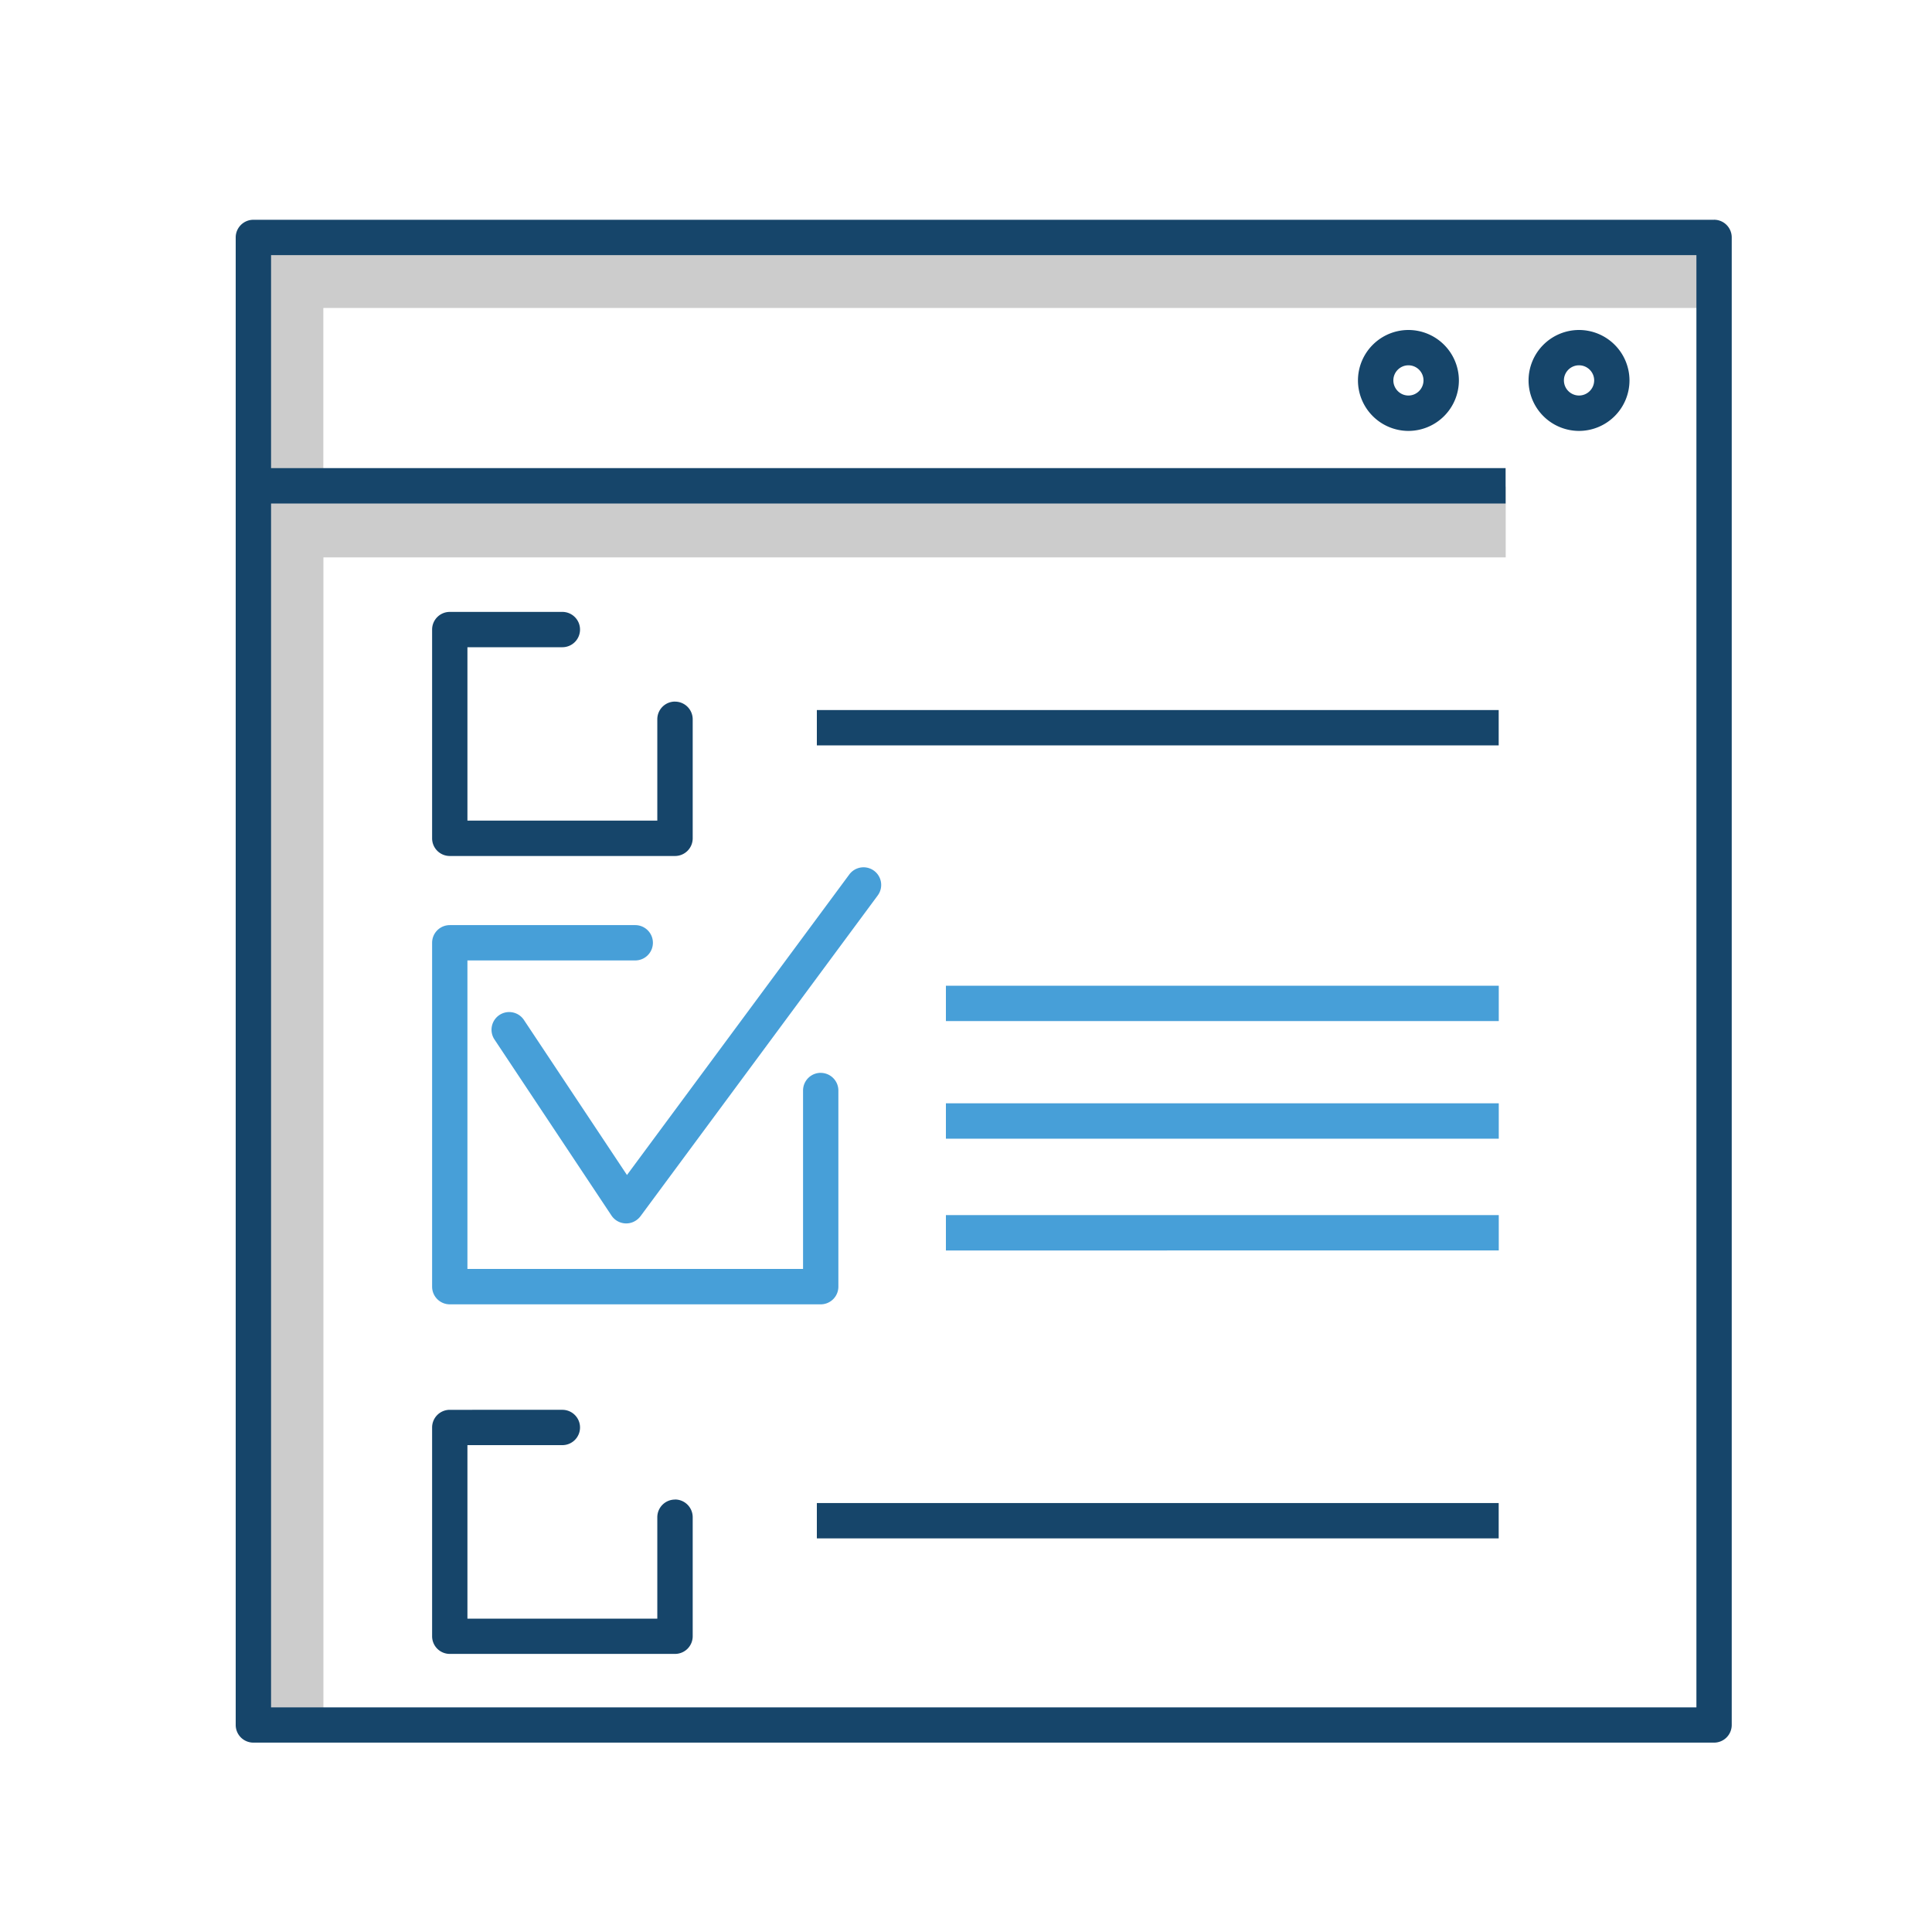
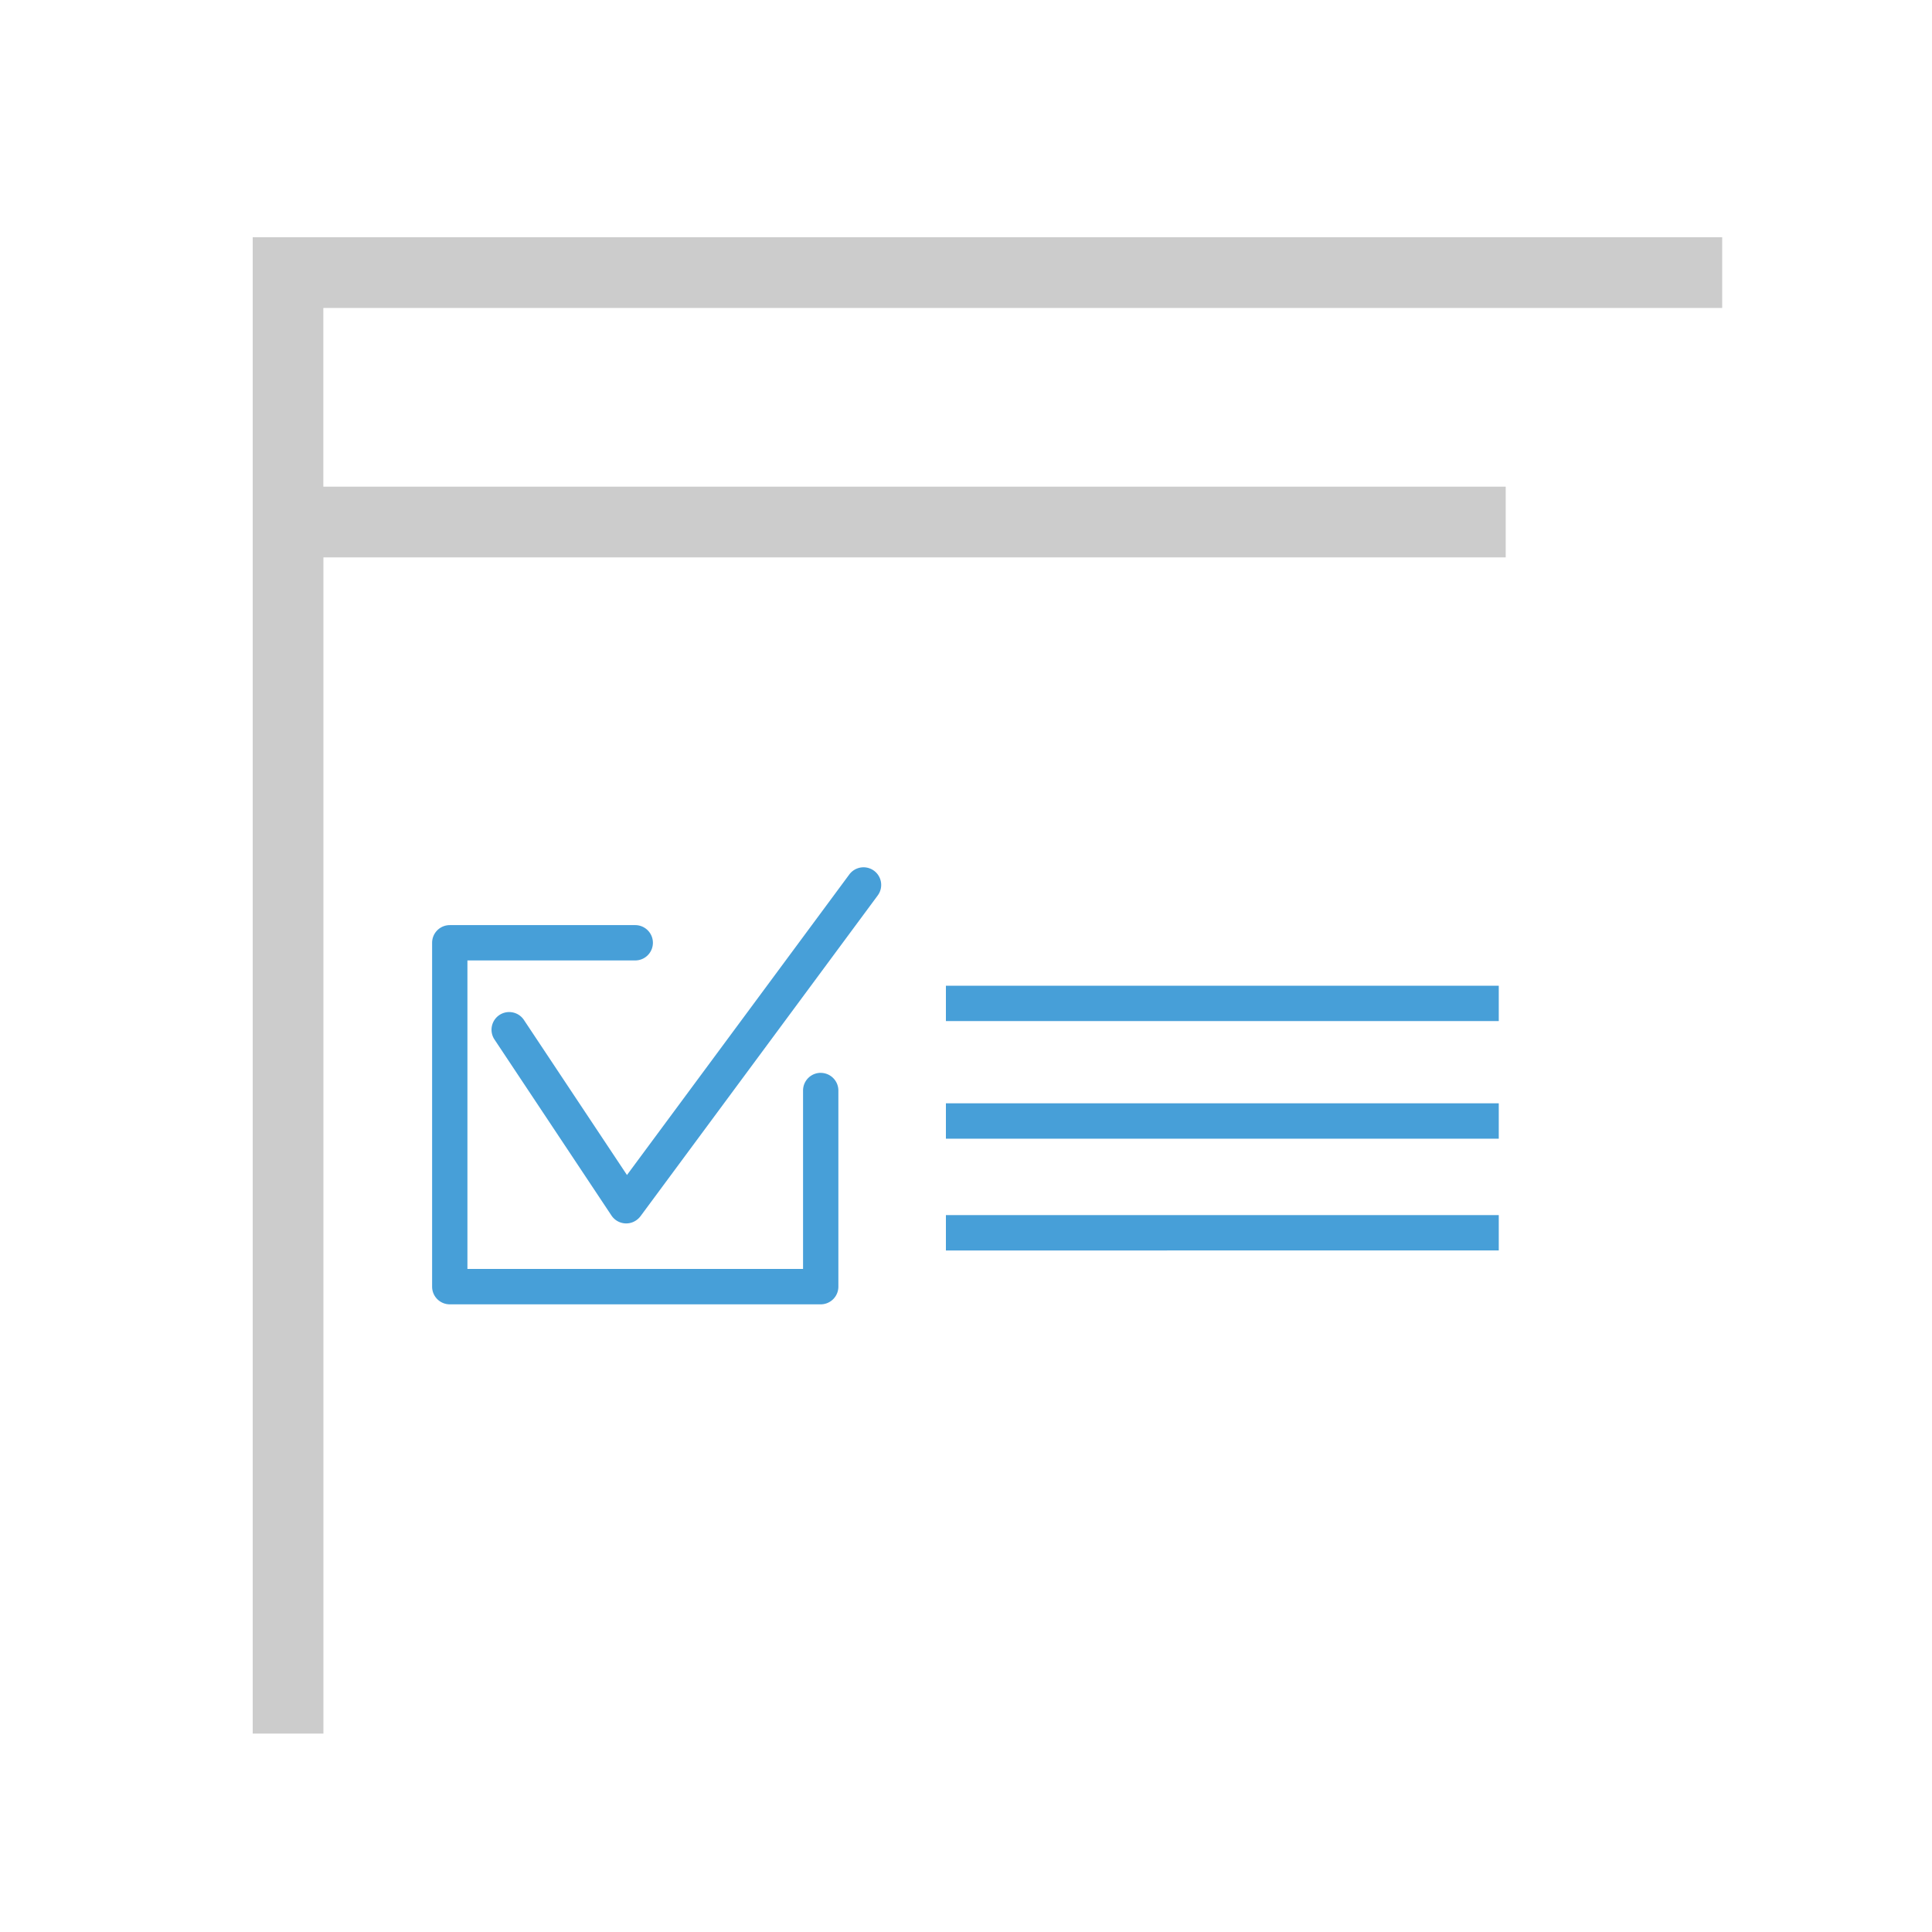
<svg xmlns="http://www.w3.org/2000/svg" viewBox="0 0 500 500">
  <path d="M445.7 79.7v-18.3H65.4v387.25h18.3V144.25h305.98v-18.3H83.68V79.7z" fill="#ccc" />
  <path d="M244.8 255.1h143.08v9.15H244.8zm0 30.44h143.08v9.15H244.8zm0 28.93h143.08v9.15H244.8zm-18.6-89.12a4.58 4.58 0 0 0-6.4.96l-57.54 77.78-26.67-40.13c-1.4-2.1-4.23-2.67-6.34-1.28-2.1 1.4-2.68 4.24-1.28 6.34l30.28 45.56c.83 1.24 2.2 2 3.7 2.04h.12c1.45 0 2.8-.7 3.68-1.85l61.4-83.02a4.57 4.57 0 0 0-.95-6.4zm-13.8 52.3a4.57 4.57 0 0 0-4.57 4.57v46.18h-86.86v-79.84h43.43a4.57 4.57 0 0 0 4.57-4.57c0-2.52-2.05-4.57-4.57-4.57h-48a4.57 4.57 0 0 0-4.57 4.57v89a4.57 4.57 0 0 0 4.57 4.57h96a4.57 4.57 0 0 0 4.57-4.57v-50.76c0-2.52-2.05-4.57-4.57-4.57z" fill="#479fd8" />
-   <path d="M364.5 111.52a13.08 13.08 0 0 0 13.06-13.06A13.08 13.08 0 0 0 364.5 85.4a13.08 13.08 0 0 0-13.06 13.06 13.08 13.08 0 0 0 13.06 13.06zm0-16.98c2.16 0 3.9 1.76 3.9 3.9 0 2.16-1.76 3.92-3.9 3.92s-3.9-1.76-3.9-3.92c0-2.15 1.76-3.9 3.9-3.9zm44.15 16.98a13.08 13.08 0 0 0 13.06-13.06 13.08 13.08 0 0 0-13.06-13.06 13.08 13.08 0 0 0-13.06 13.06 13.08 13.08 0 0 0 13.06 13.06zm0-16.98c2.16 0 3.92 1.76 3.92 3.9a3.93 3.93 0 0 1-3.92 3.92 3.92 3.92 0 0 1-3.91-3.92c0-2.15 1.75-3.9 3.9-3.9zM211.4 183.76h176.46v9.15H211.4zm0 205.22h176.46v9.15H211.4zm232.2-332.1H65.57A4.57 4.57 0 0 0 61 61.44v384.98a4.57 4.57 0 0 0 4.57 4.57H443.6a4.57 4.57 0 0 0 4.57-4.57V61.45c0-2.53-2.04-4.58-4.57-4.58zm-4.57 384.98H70.15V130.3h319.5v-9.15H70.15V66.02h368.88v375.83zm-264.35-53.77a4.57 4.57 0 0 0-4.57 4.57v26.24h-49.14V374h24.57a4.57 4.57 0 0 0 4.57-4.57c0-2.52-2.05-4.57-4.57-4.57H116.4a4.57 4.57 0 0 0-4.57 4.57v54.03a4.57 4.57 0 0 0 4.57 4.57h58.3a4.57 4.57 0 0 0 4.57-4.57v-30.82c-.01-2.52-2.05-4.57-4.58-4.57zm0-206.52a4.57 4.57 0 0 0-4.57 4.57v26.24h-49.14V167.5h24.57a4.57 4.57 0 0 0 4.57-4.57c0-2.52-2.05-4.57-4.57-4.57H116.4a4.57 4.57 0 0 0-4.57 4.57v54.03a4.57 4.57 0 0 0 4.57 4.57h58.3a4.57 4.57 0 0 0 4.57-4.57v-30.8a4.58 4.58 0 0 0-4.58-4.58z" fill="#16456a" />
</svg>